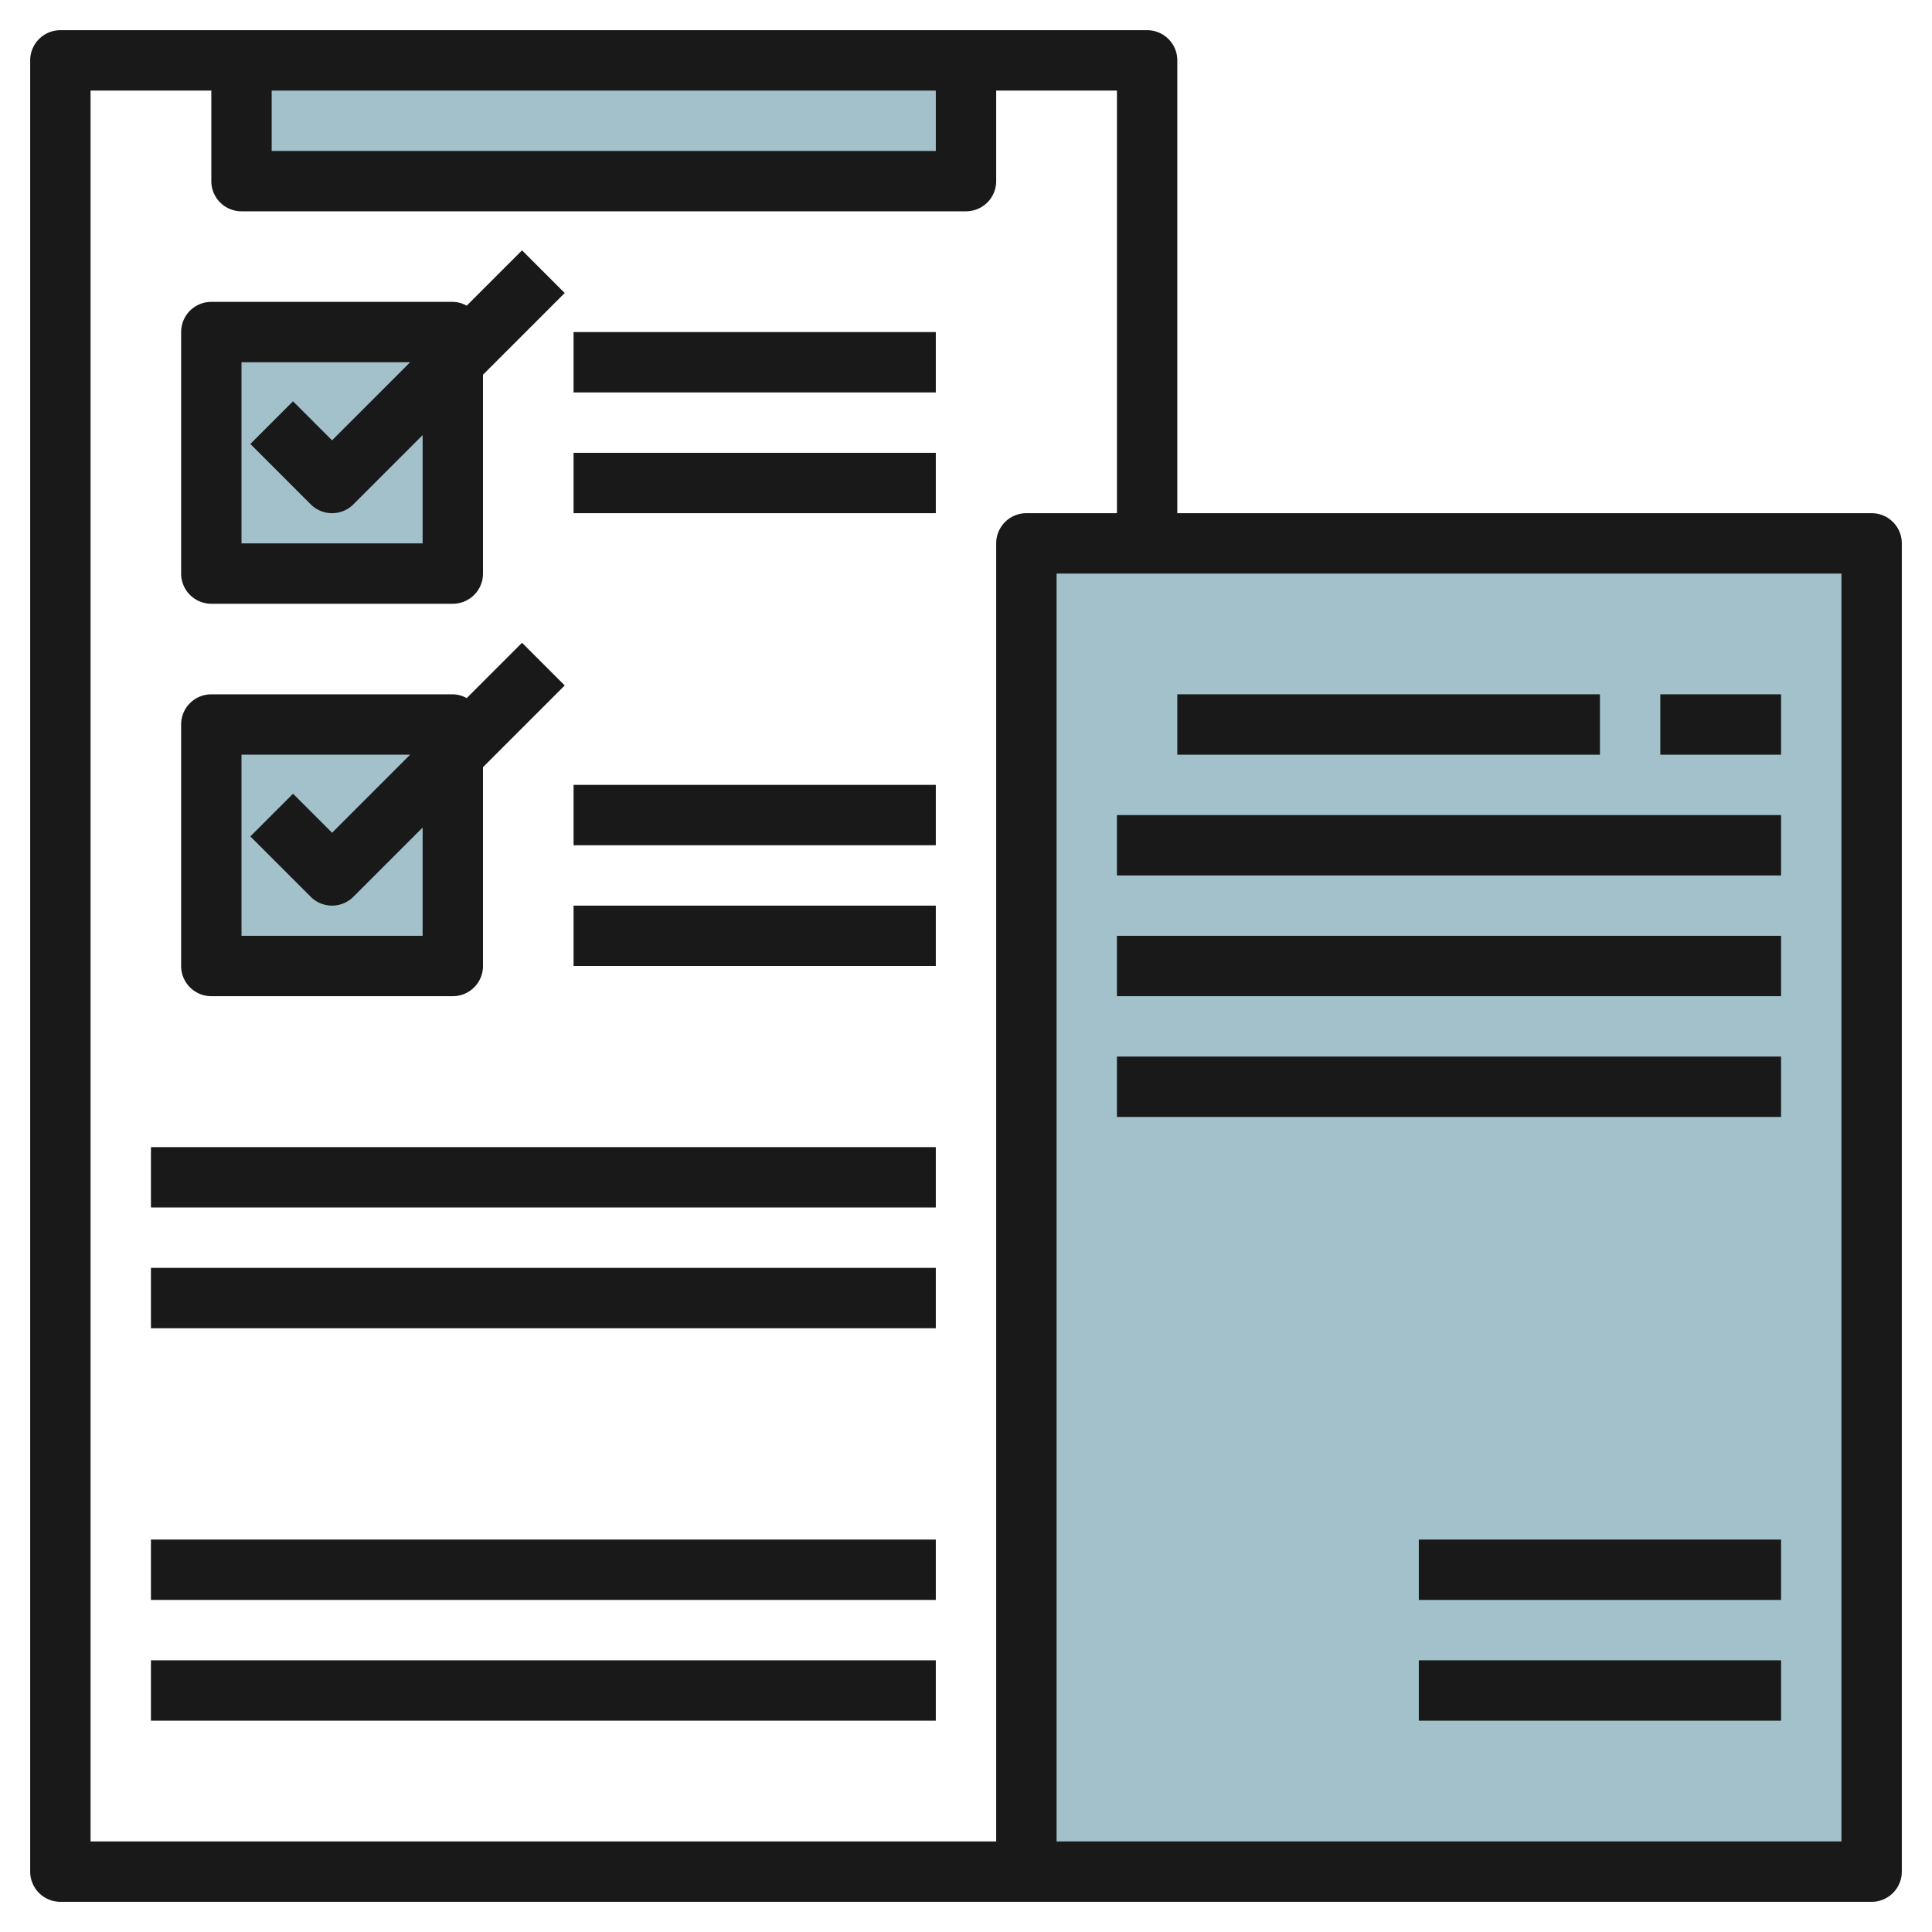
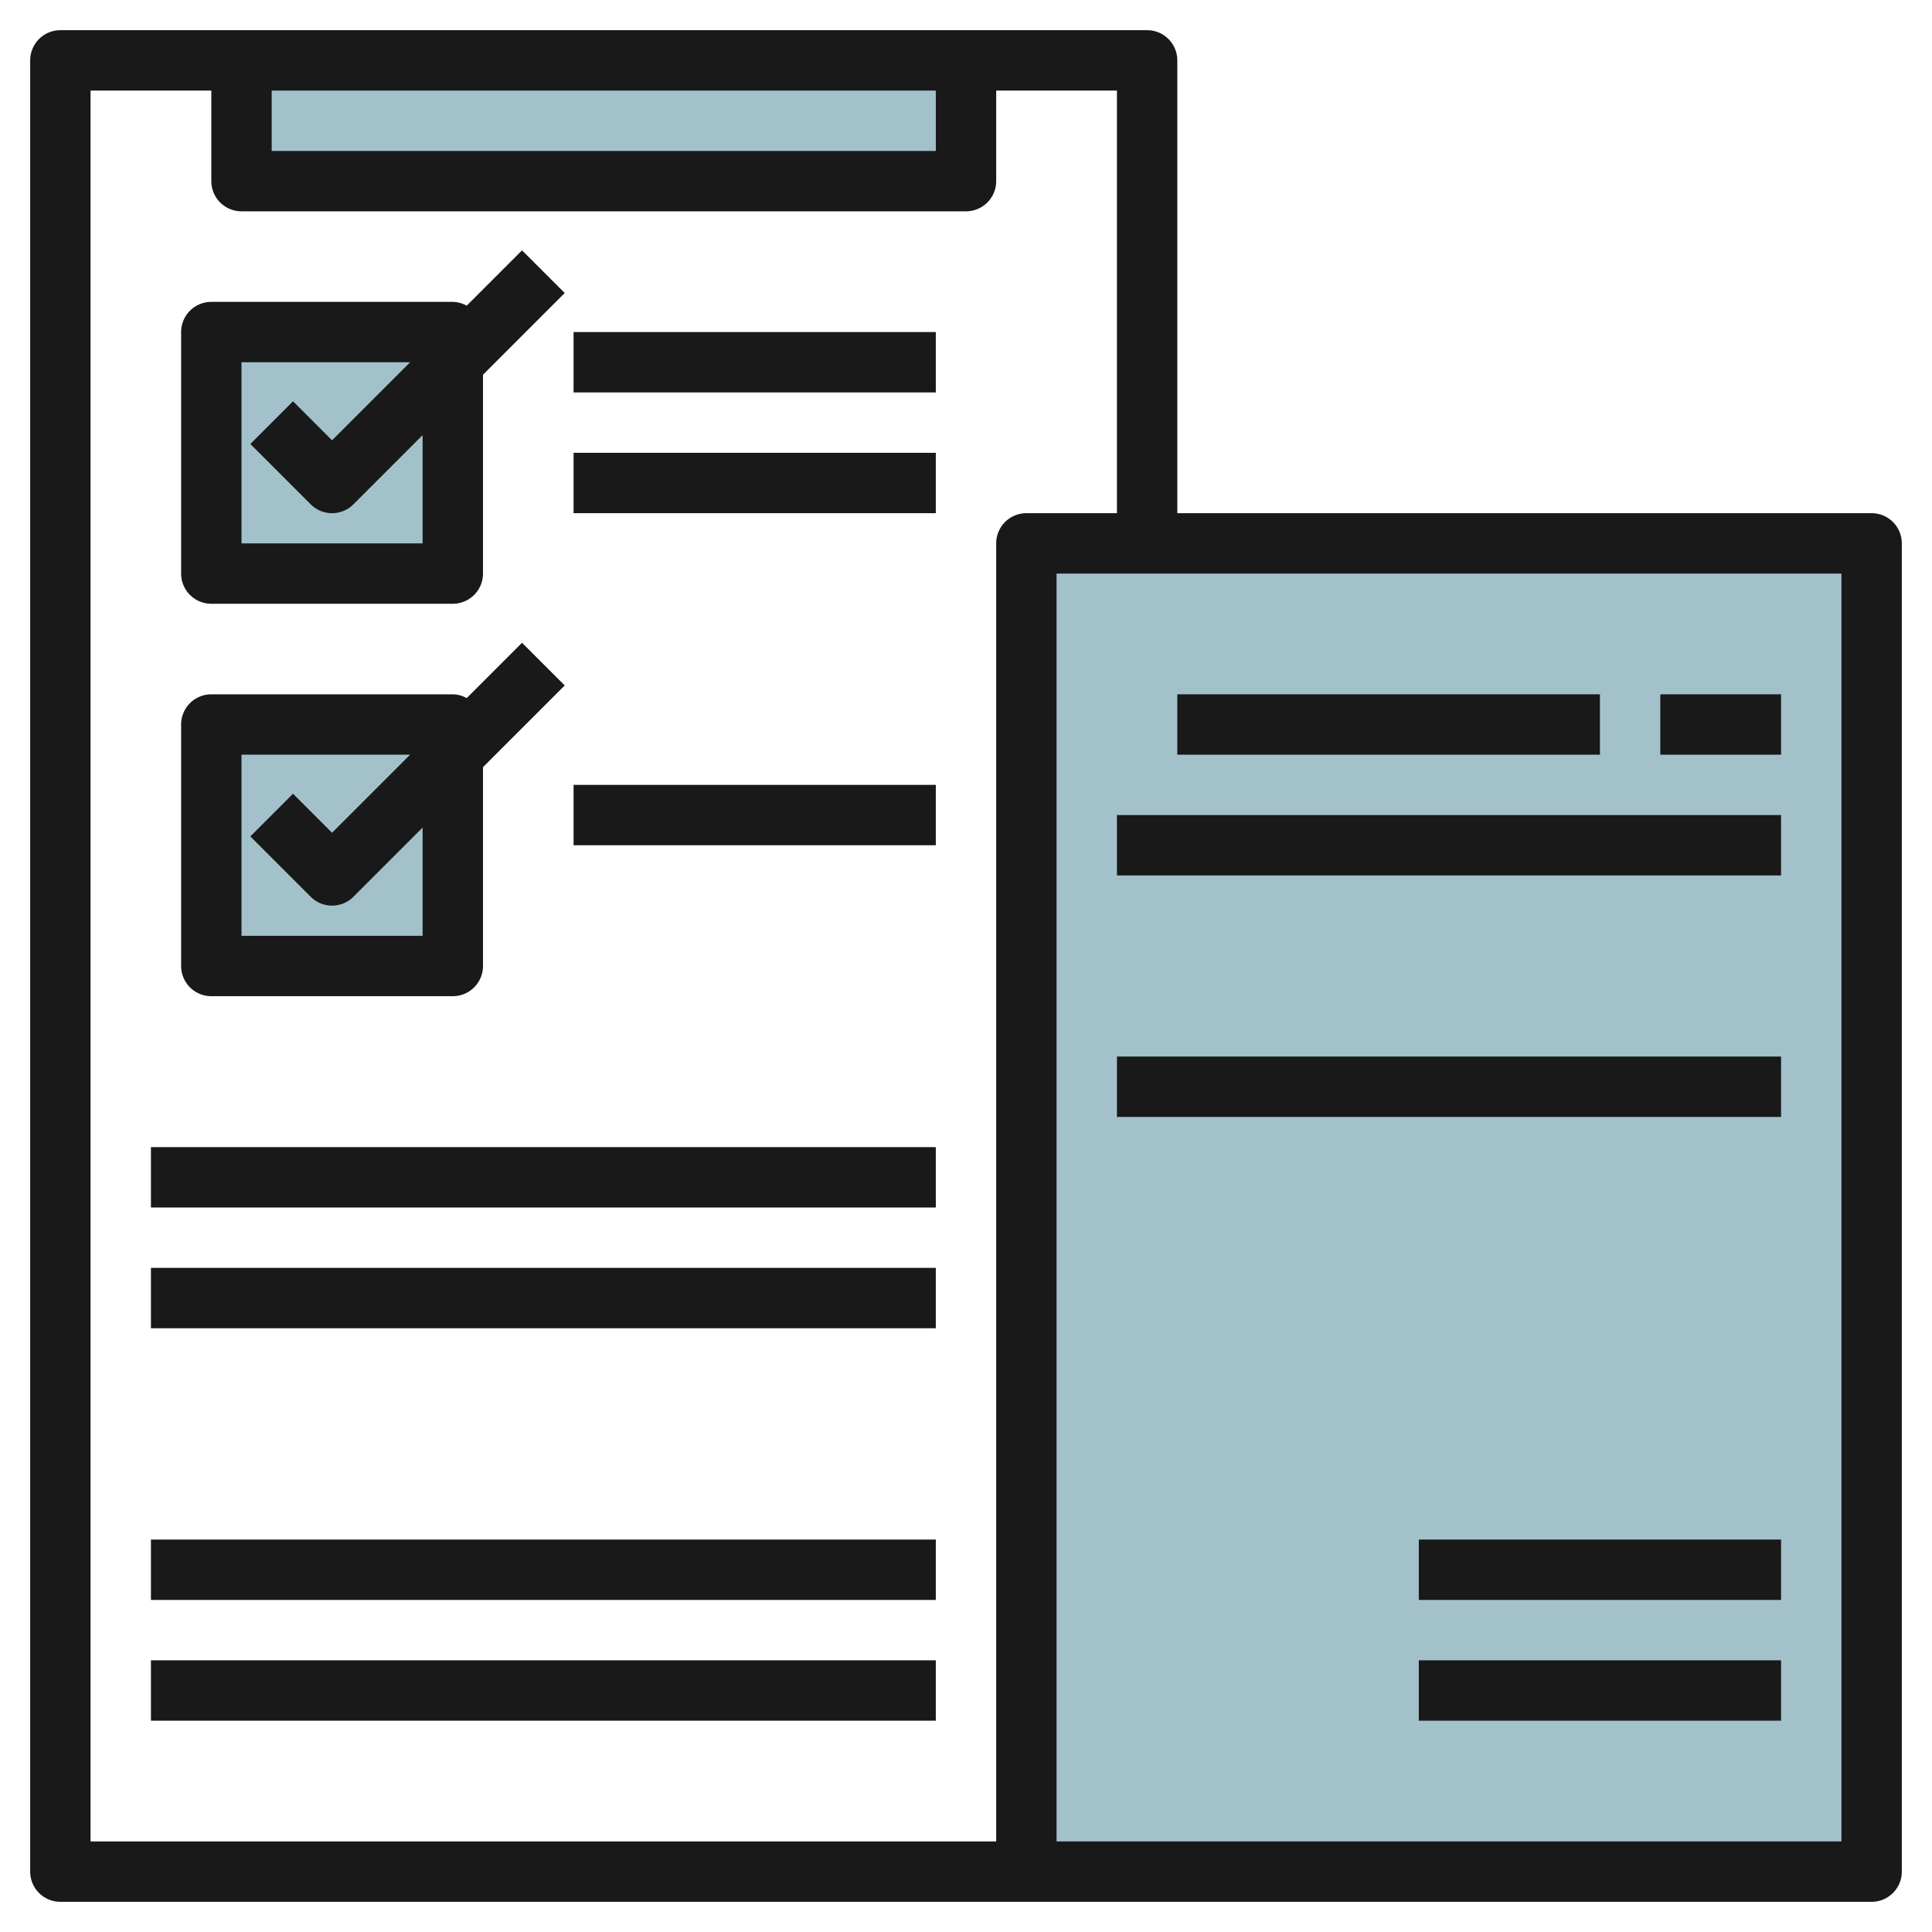
<svg xmlns="http://www.w3.org/2000/svg" height="512" viewBox="0 0 64 64" width="512">
  <g id="Layer_27" data-name="Layer 27">
    <path d="m8 2h24v4h-24z" fill="#a3c1ca" />
    <path d="m34 18h28v44h-28z" fill="#a3c1ca" />
    <path d="m7 11h8v8h-8z" fill="#a3c1ca" />
    <path d="m7 24h8v8h-8z" fill="#a3c1ca" />
    <g fill="#191919">
      <path d="m19 15h12v2h-12z" />
      <path d="m19 11h12v2h-12z" />
      <path d="m19 26h12v2h-12z" />
-       <path d="m19 30h12v2h-12z" />
      <path d="m5 38h26v2h-26z" />
      <path d="m5 42h26v2h-26z" />
      <path d="m5 51h26v2h-26z" />
      <path d="m5 55h26v2h-26z" />
      <path d="m62 17h-23v-15a1 1 0 0 0 -1-1h-36a1 1 0 0 0 -1 1v60a1 1 0 0 0 1 1h60a1 1 0 0 0 1-1v-44a1 1 0 0 0 -1-1zm-53-14h22v2h-22zm-6 0h4v3a1 1 0 0 0 1 1h24a1 1 0 0 0 1-1v-3h4v14h-3a1 1 0 0 0 -1 1v43h-30zm58 58h-26v-42h26z" />
      <path d="m39 23h14v2h-14z" />
      <path d="m55 23h4v2h-4z" />
      <path d="m37 27h22v2h-22z" />
-       <path d="m37 31h22v2h-22z" />
      <path d="m37 35h22v2h-22z" />
      <path d="m47 51h12v2h-12z" />
      <path d="m47 55h12v2h-12z" />
      <path d="m7 20h8a1 1 0 0 0 1-1v-6.586l2.707-2.707-1.414-1.414-1.833 1.833a.974.974 0 0 0 -.46-.126h-8a1 1 0 0 0 -1 1v8a1 1 0 0 0 1 1zm1-8h5.586l-2.586 2.586-1.293-1.293-1.414 1.414 2 2a1 1 0 0 0 1.414 0l2.293-2.293v3.586h-6z" />
      <path d="m7 33h8a1 1 0 0 0 1-1v-6.586l2.707-2.707-1.414-1.414-1.833 1.833a.974.974 0 0 0 -.46-.126h-8a1 1 0 0 0 -1 1v8a1 1 0 0 0 1 1zm1-8h5.586l-2.586 2.586-1.293-1.293-1.414 1.414 2 2a1 1 0 0 0 1.414 0l2.293-2.293v3.586h-6z" />
    </g>
  </g>
</svg>